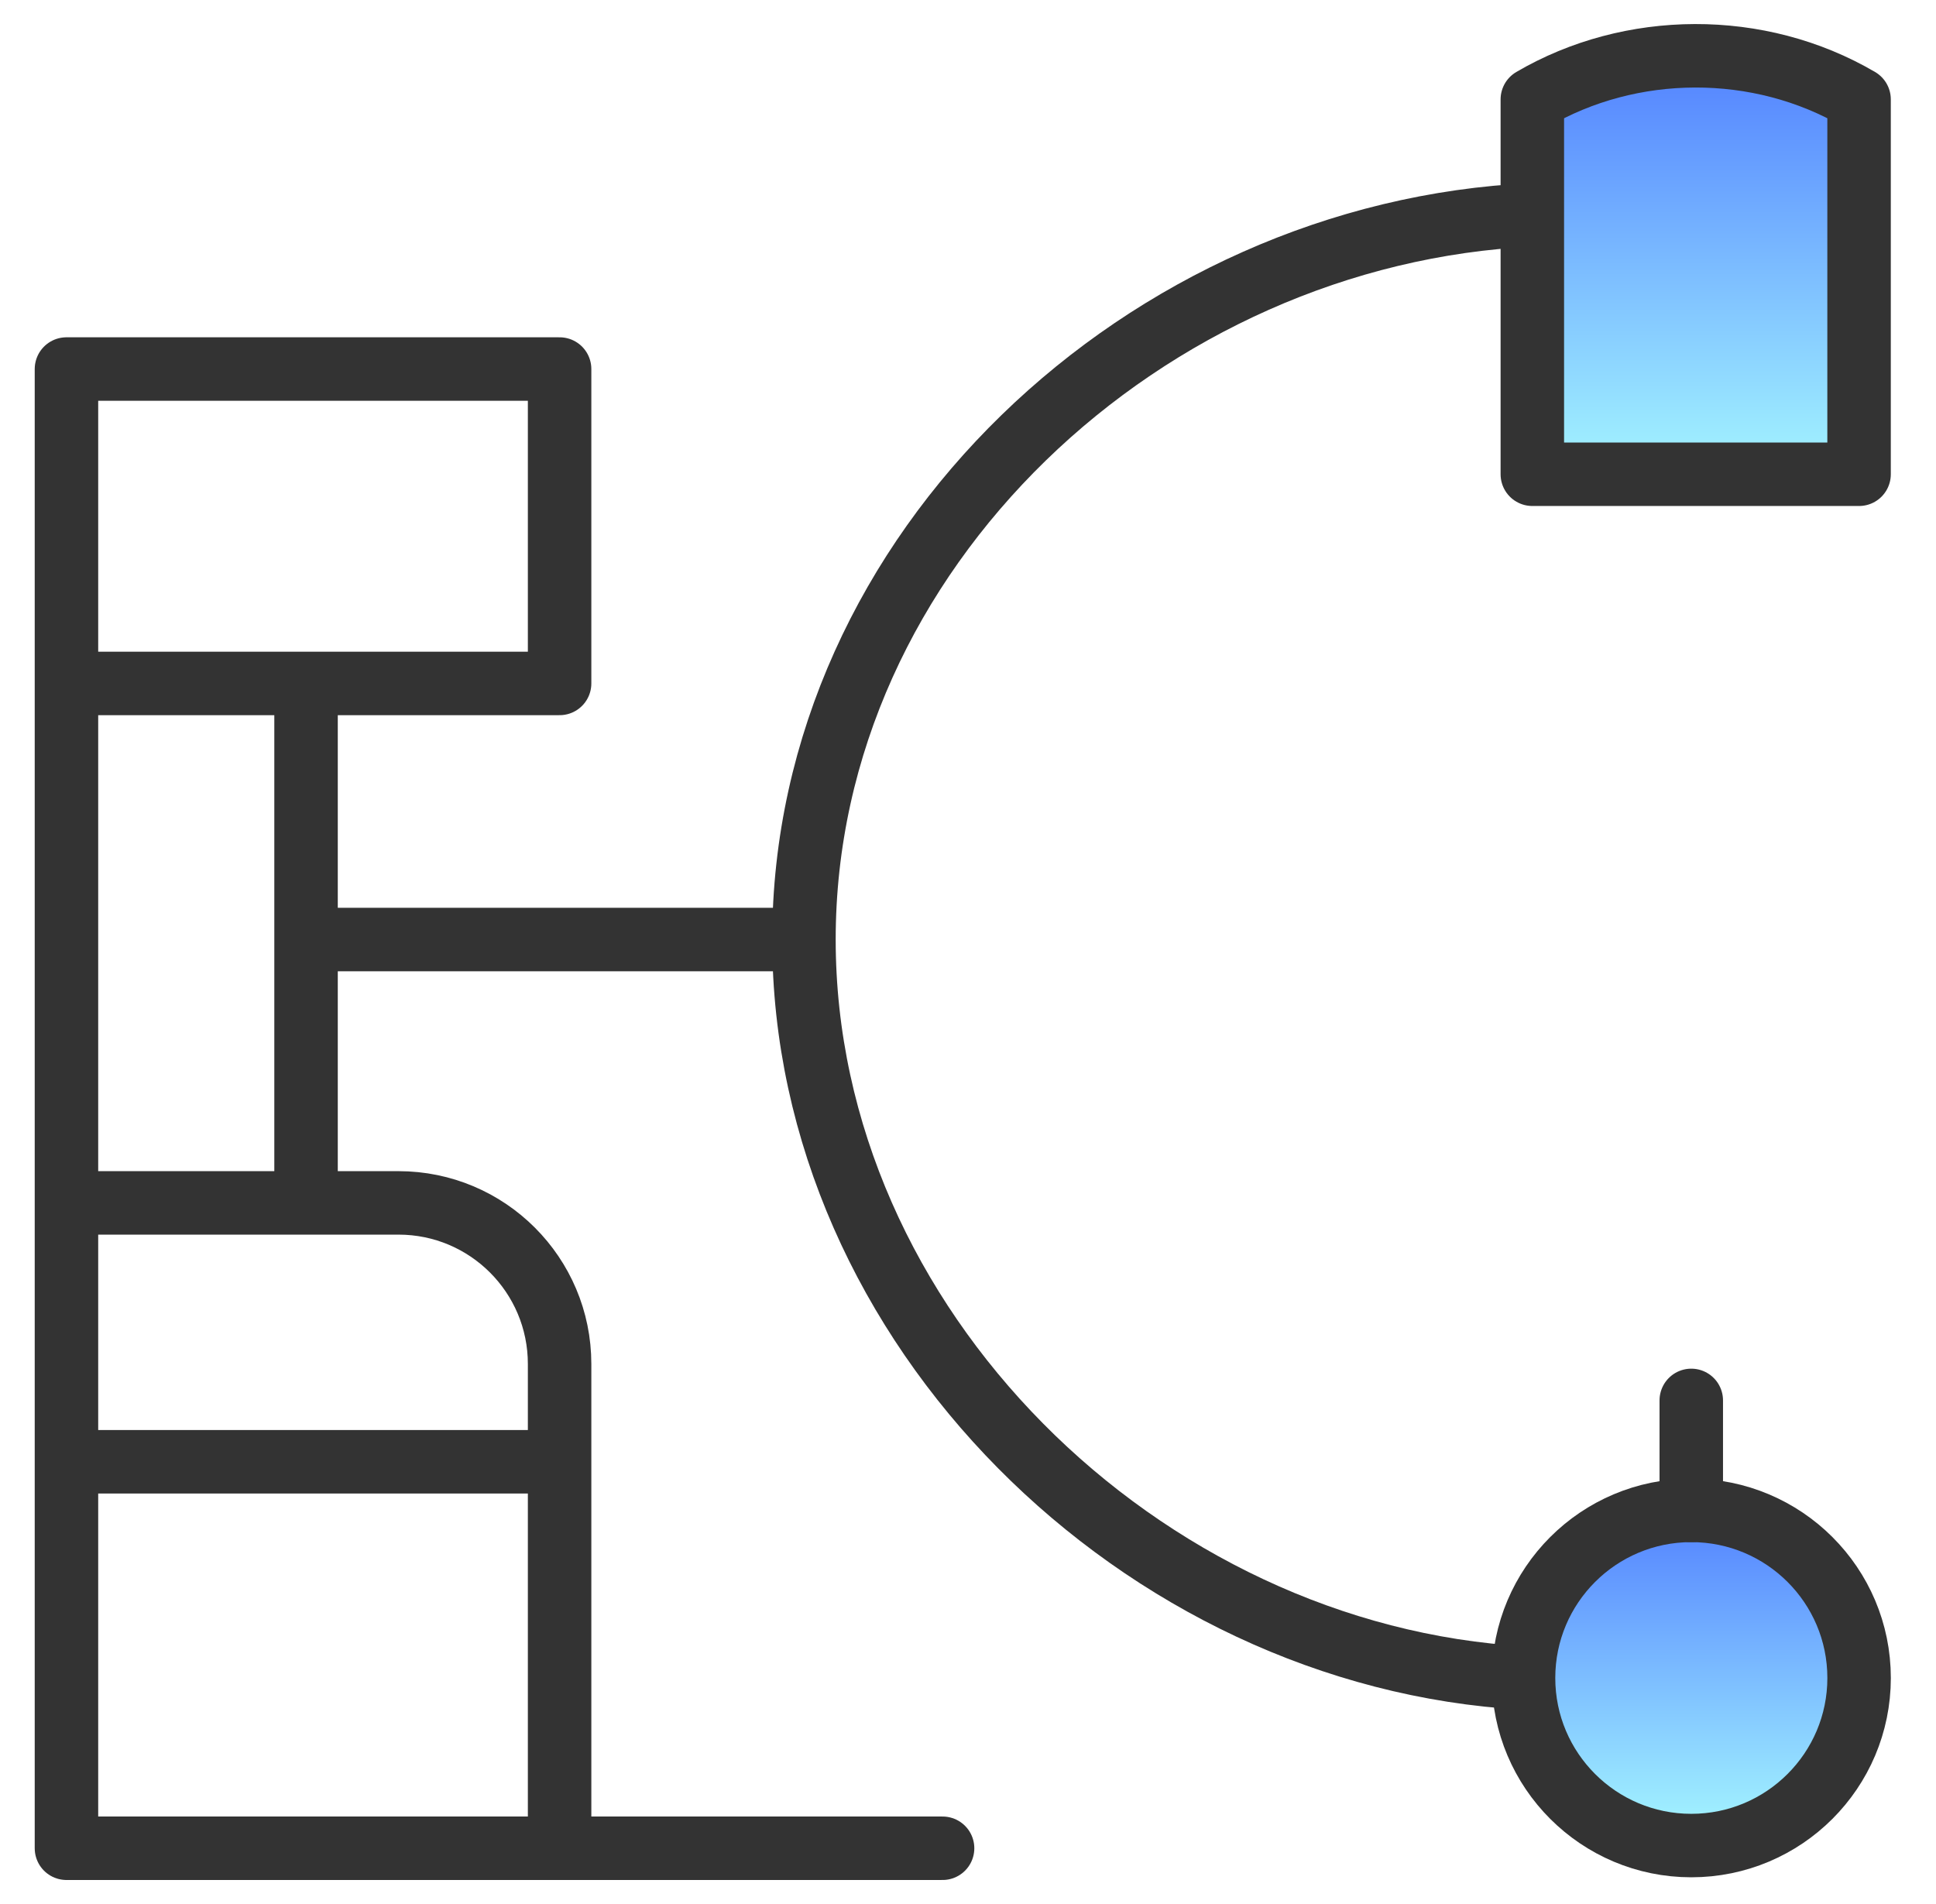
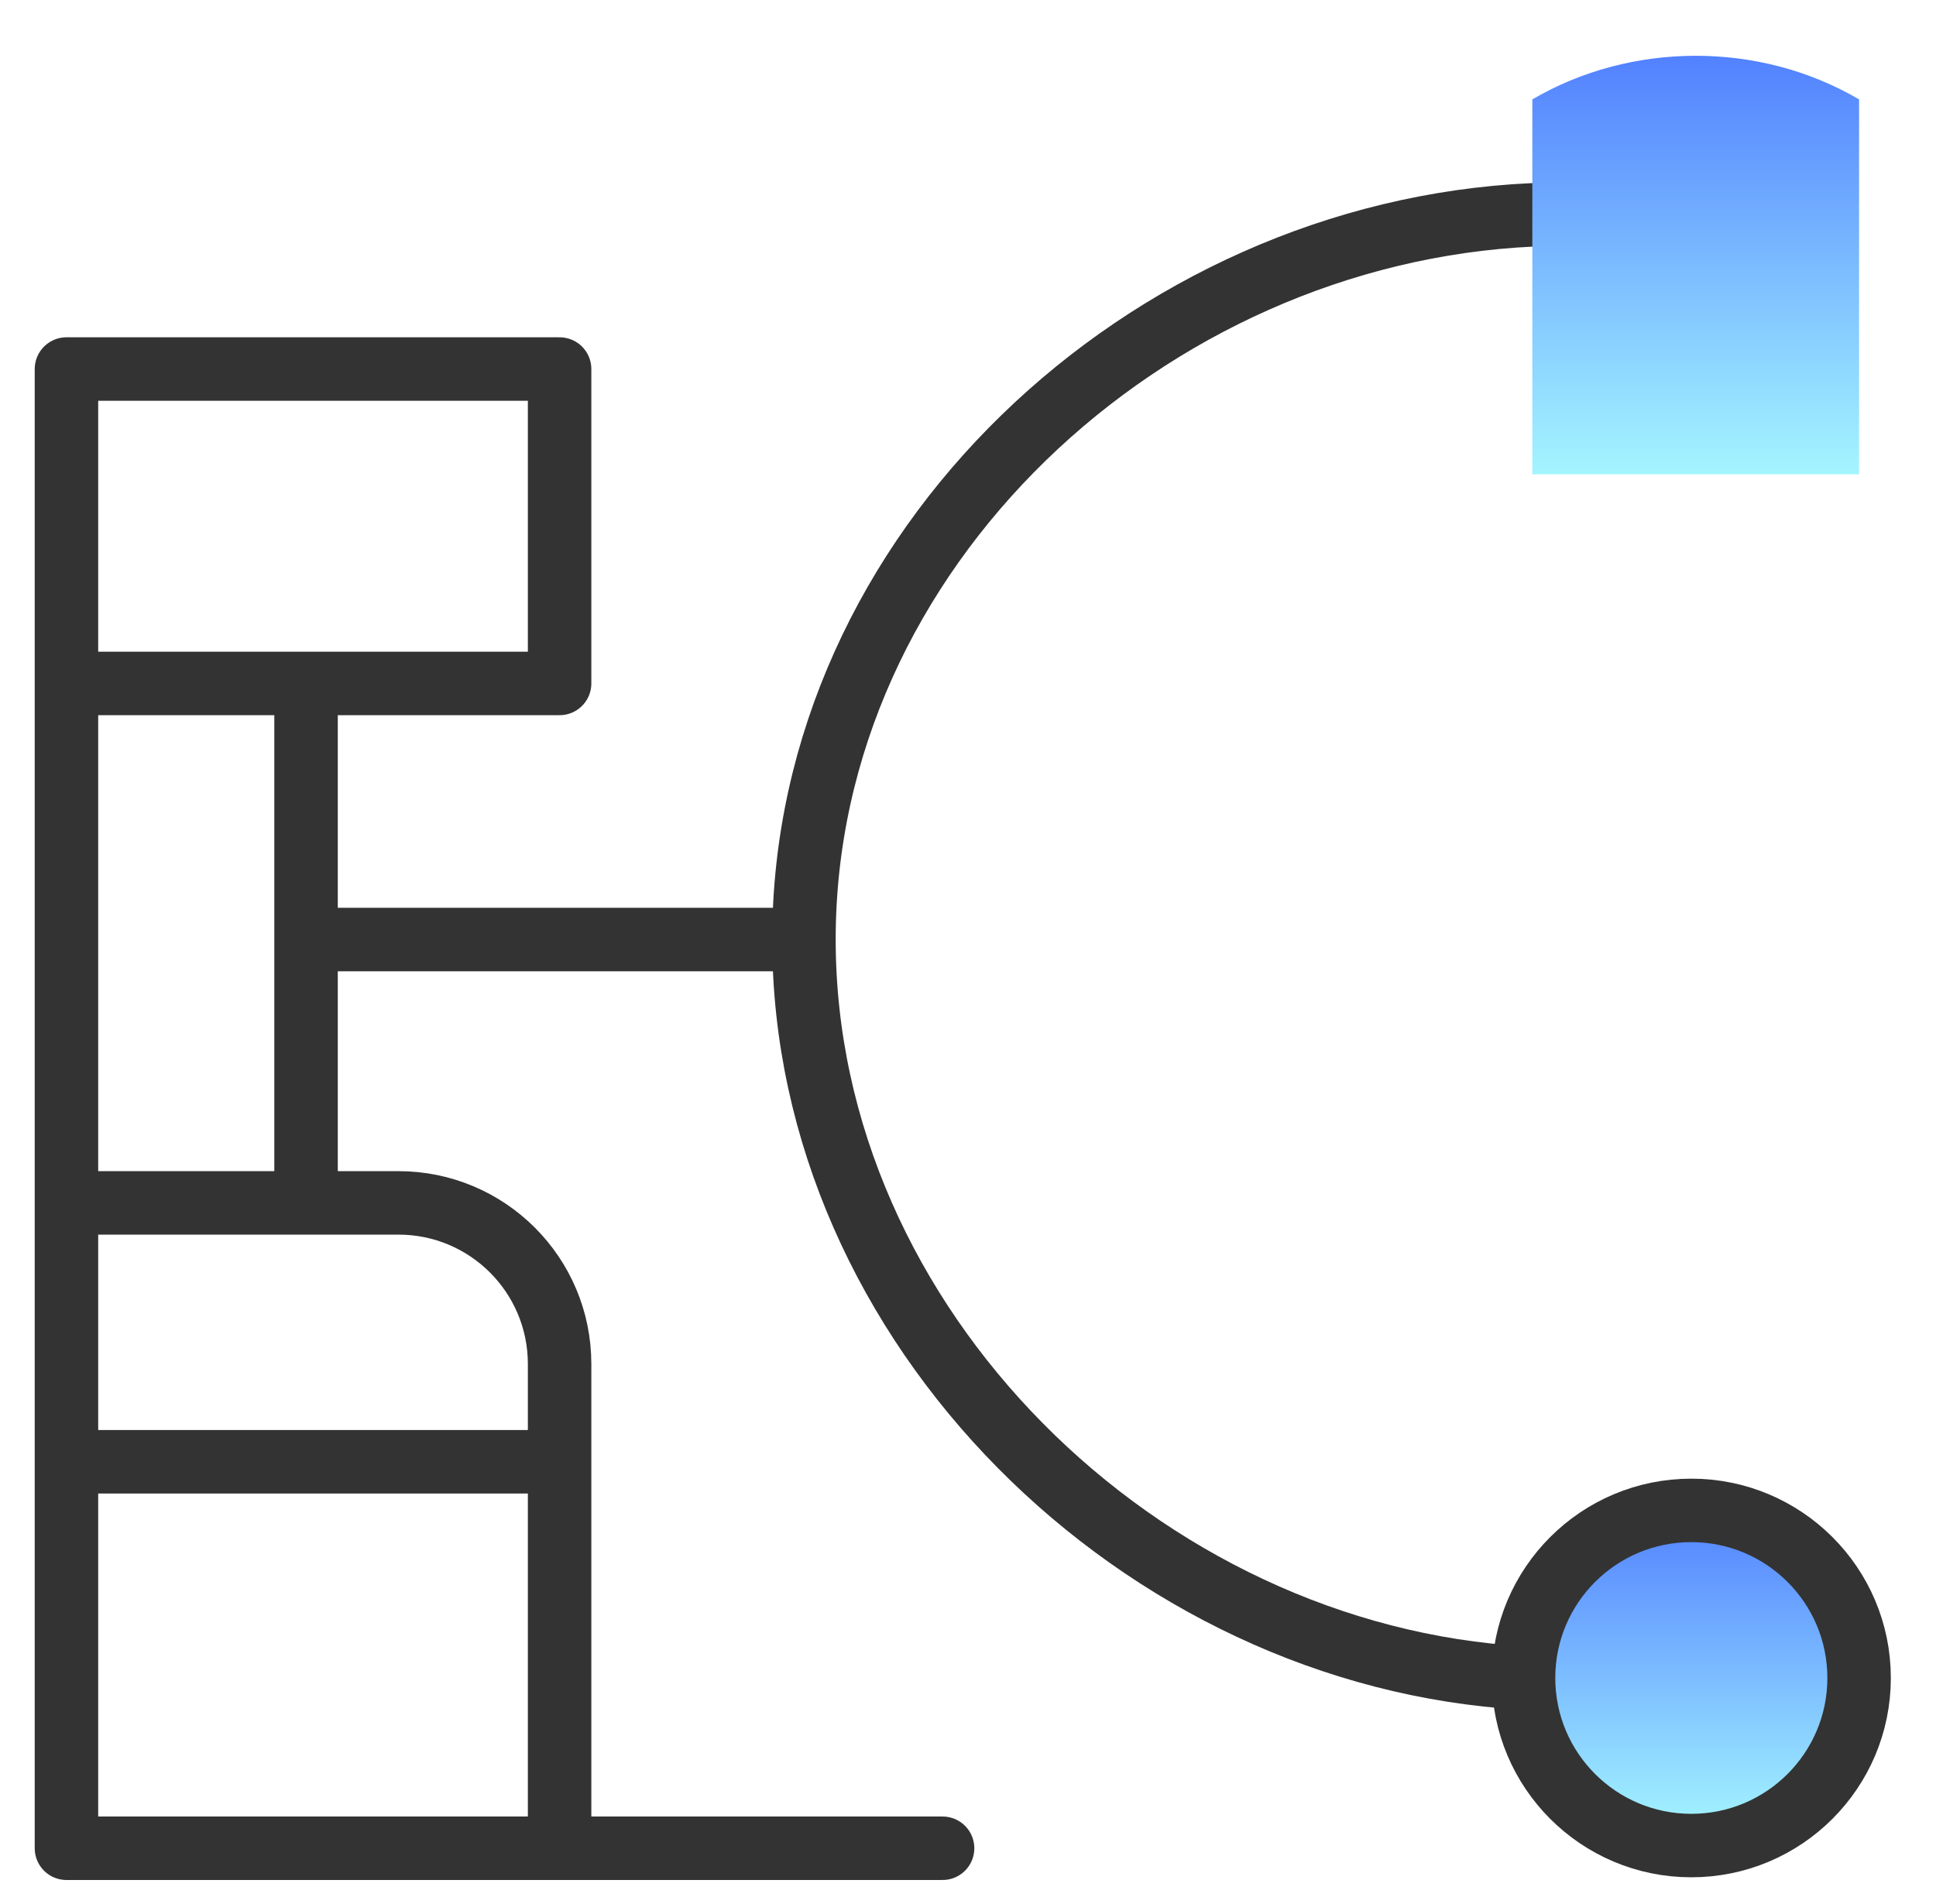
<svg xmlns="http://www.w3.org/2000/svg" width="61" height="60" viewBox="0 0 61 60" fill="none">
  <path d="M48.005 52.877C35.971 52.205 25.331 41.798 25.331 29.607C25.331 17.338 36.139 7.326 48.284 6.771M2.094 21.537H17.632V11.629H2.094V21.537ZM2.094 21.537V37.906M17.632 58.243H2.094V37.906M17.632 58.243V42.982C17.632 40.178 15.359 37.906 12.556 37.906H2.094M17.632 58.243H29.699M9.643 21.537V37.906M17.632 46.064H2.094M25.33 29.607H9.643" stroke="#333333" stroke-width="2" stroke-miterlimit="10" stroke-linecap="round" stroke-linejoin="round" />
  <path d="M53.29 58.158C56.21 58.158 58.577 55.793 58.577 52.877C58.577 49.96 56.21 47.596 53.29 47.596C50.371 47.596 48.004 49.96 48.004 52.877C48.004 55.793 50.371 58.158 53.29 58.158Z" fill="url(#paint0_linear_431_20057)" stroke="#333333" stroke-width="2" stroke-miterlimit="10" stroke-linecap="round" stroke-linejoin="round" />
  <path d="M53.289 47.596V44.13V47.596ZM58.576 14.945H48.281V3.132C51.376 1.319 55.419 1.281 58.576 3.132V14.945Z" fill="url(#paint1_linear_431_20057)" />
-   <path d="M53.289 47.596V44.13M58.576 14.945H48.281V3.132C51.376 1.319 55.419 1.281 58.576 3.132V14.945Z" stroke="#333333" stroke-width="2" stroke-miterlimit="10" stroke-linecap="round" stroke-linejoin="round" />
  <defs>
    <linearGradient id="paint0_linear_431_20057" x1="53.29" y1="47.596" x2="53.29" y2="58.158" gradientUnits="userSpaceOnUse">
      <stop stop-color="#5281FF" />
      <stop offset="1" stop-color="#A7FAFF" />
    </linearGradient>
    <linearGradient id="paint1_linear_431_20057" x1="53.428" y1="1.758" x2="53.428" y2="15.5" gradientUnits="userSpaceOnUse">
      <stop stop-color="#5281FF" />
      <stop offset="1" stop-color="#A7FAFF" />
    </linearGradient>
  </defs>
</svg>